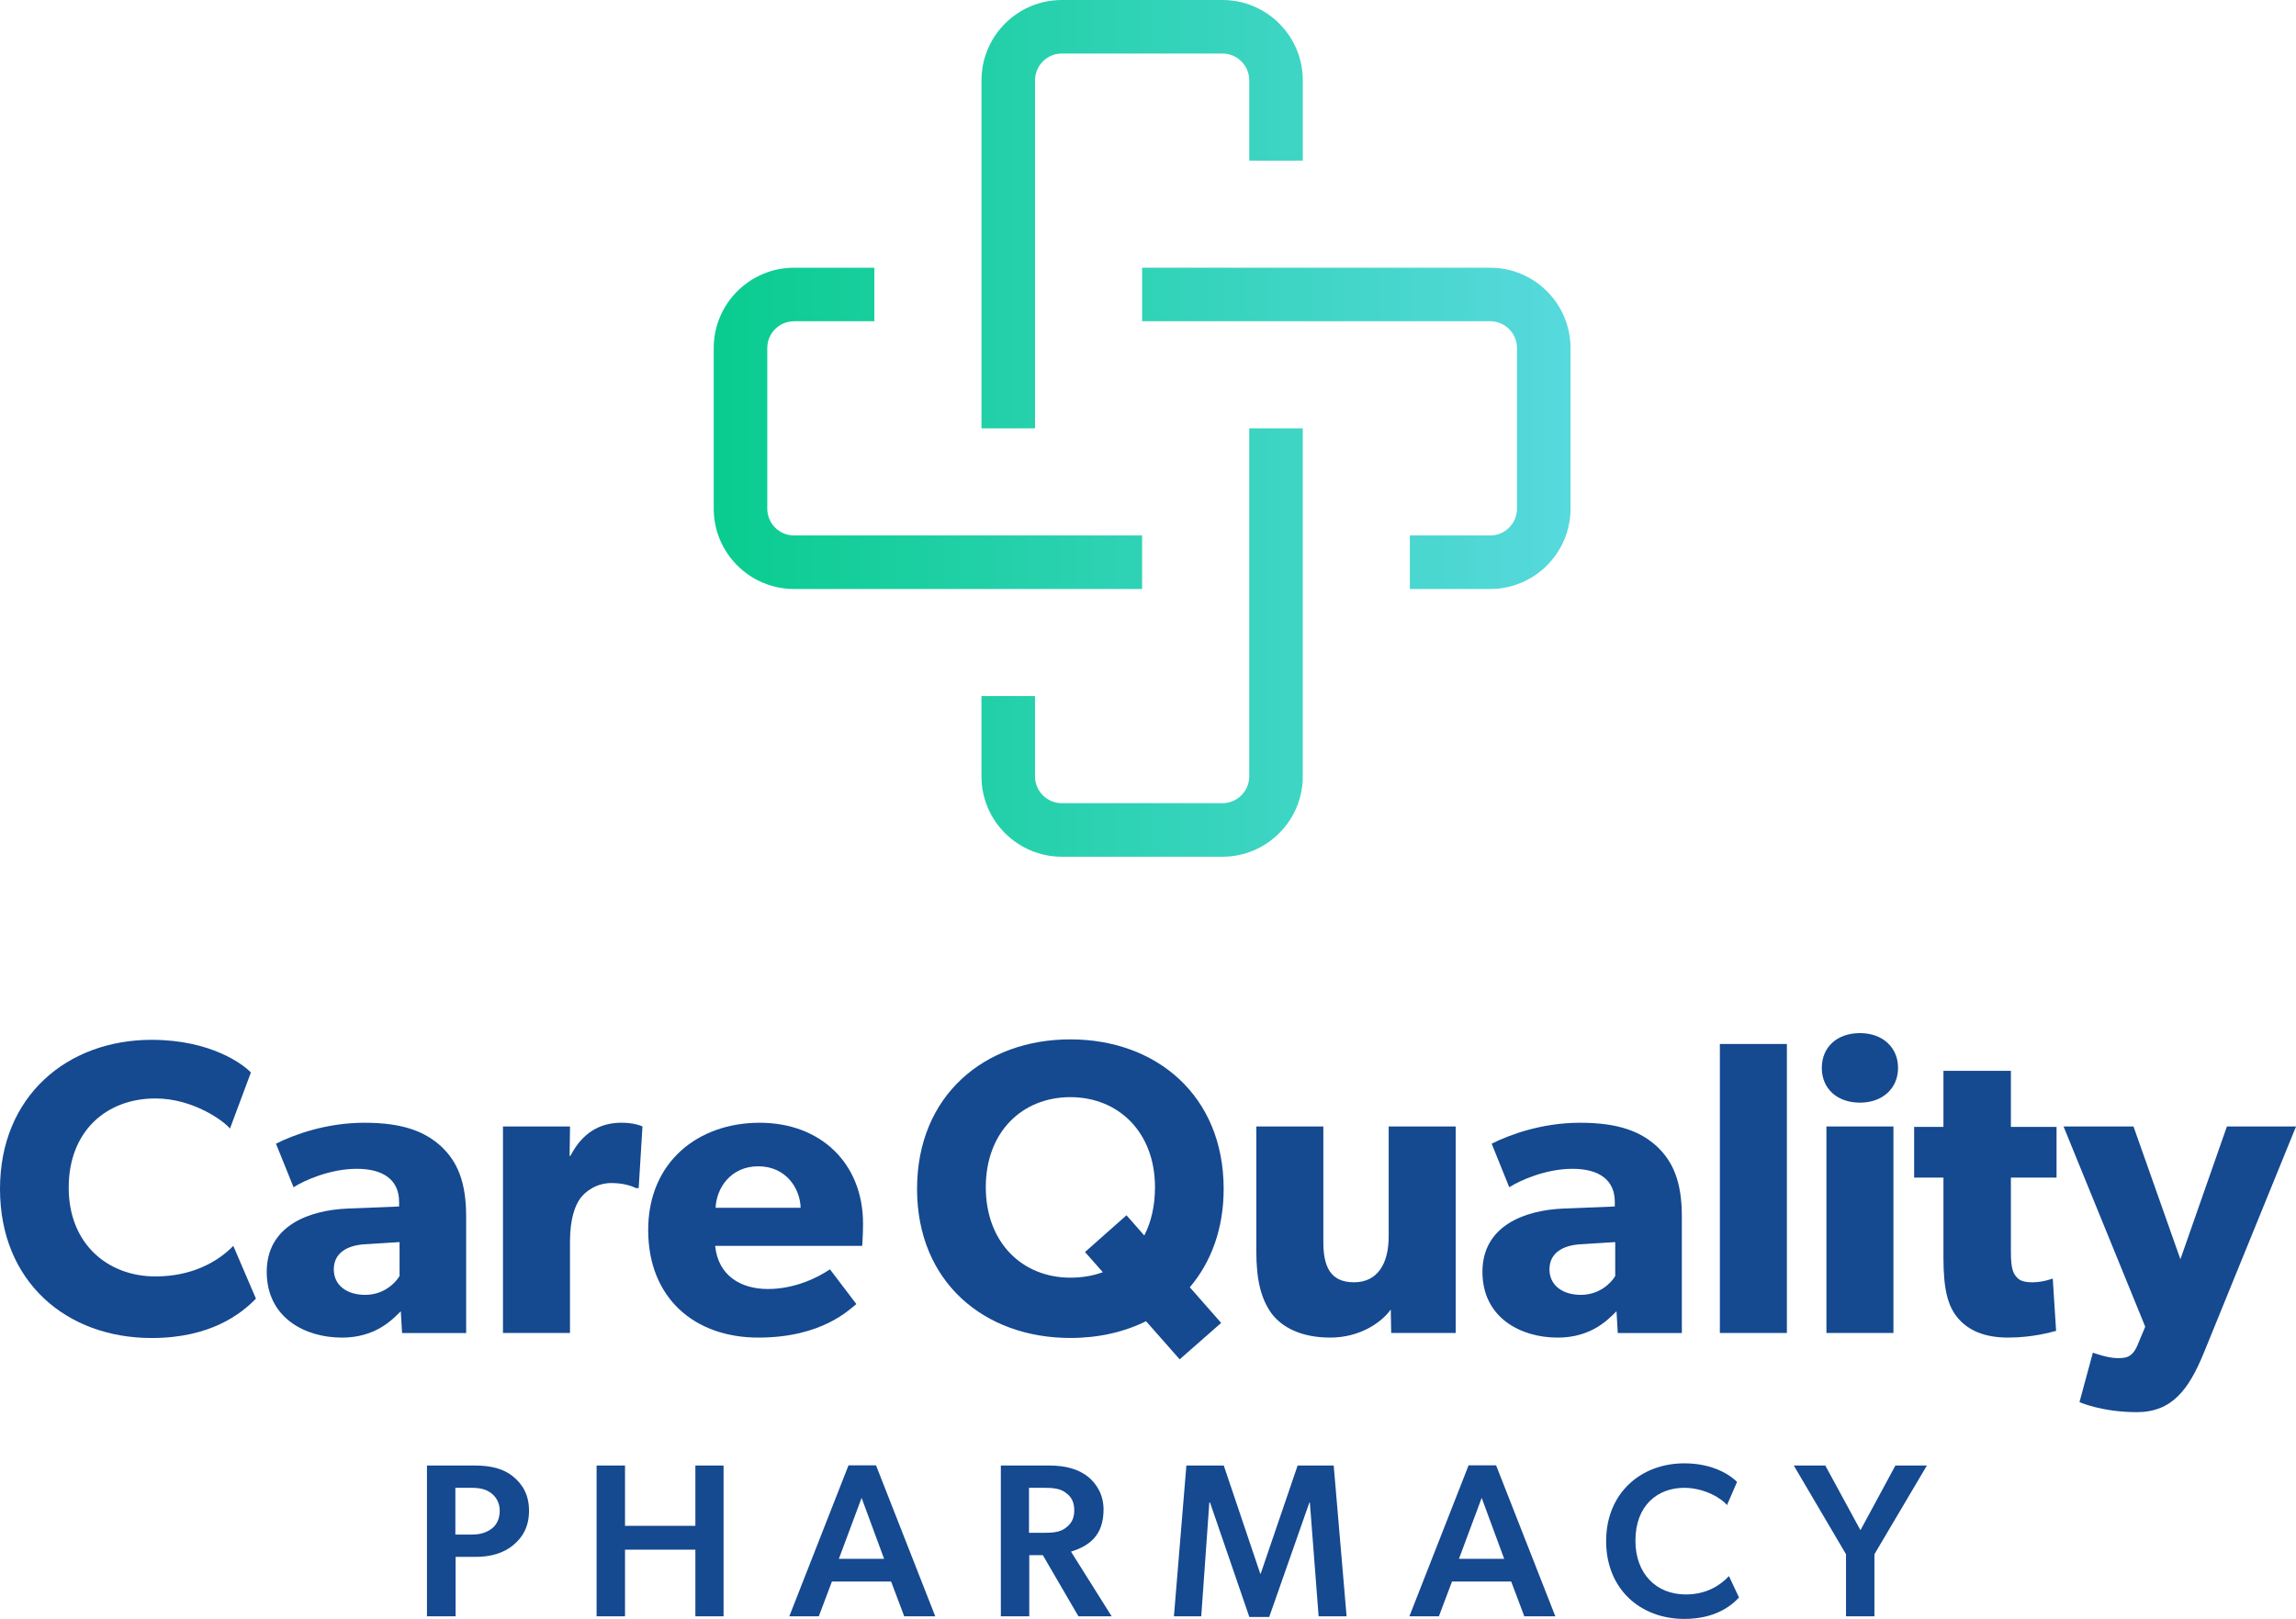
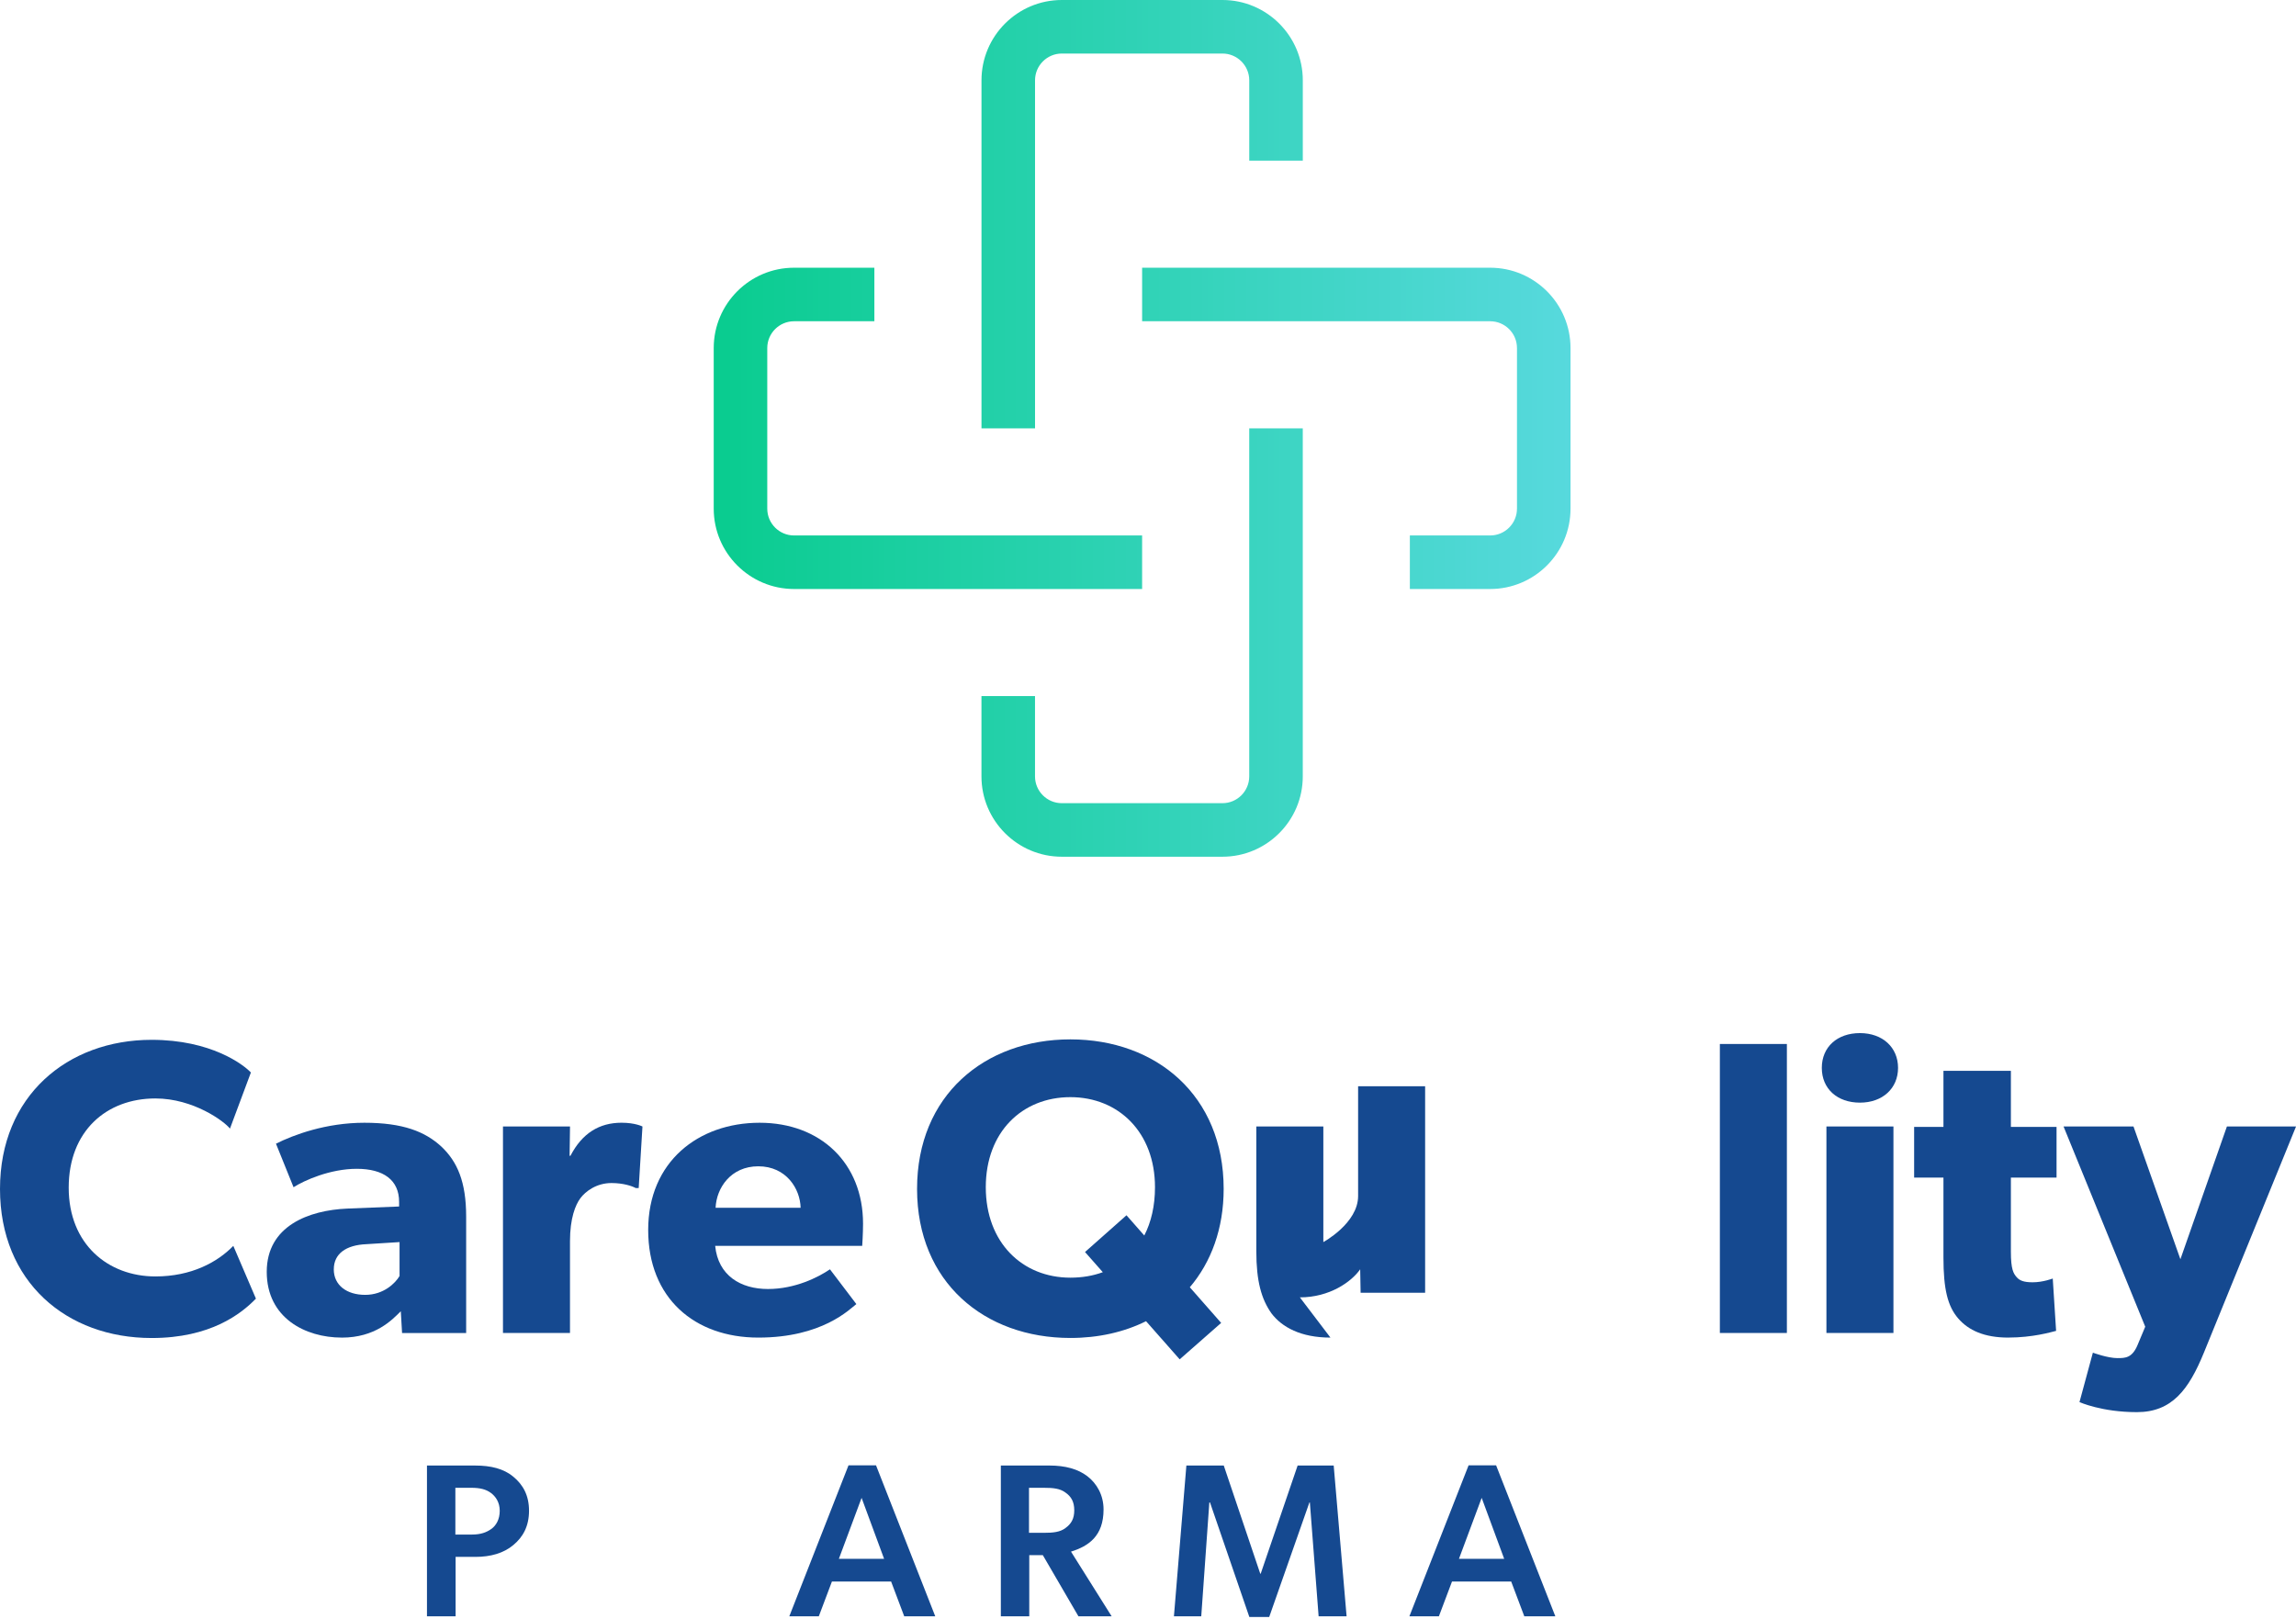
<svg xmlns="http://www.w3.org/2000/svg" id="Layer_2" viewBox="0 0 870.92 614.14">
  <defs>
    <style>.cls-1{fill:#154990;}.cls-1,.cls-2{stroke-width:0px;}.cls-2{fill:url(#linear-gradient);}</style>
    <linearGradient id="linear-gradient" x1="270.73" y1="162.5" x2="595.73" y2="162.5" gradientUnits="userSpaceOnUse">
      <stop offset="0" stop-color="#09cc8f" />
      <stop offset="1" stop-color="#57d9dd" />
    </linearGradient>
  </defs>
  <g id="Layer_1-2">
    <path class="cls-1" d="M57.51,507.58c-32.25,0-57.51-21.29-57.51-56.56s25.58-56.56,57.51-56.56c22.56,0,34.8,9.37,37.66,12.39l-7.94,21.29c-2.07-2.7-13.82-11.44-28.28-11.44-18.59,0-32.89,12.39-32.89,33.84s14.93,33.68,32.89,33.68c13.66,0,23.52-5.4,29.55-11.6l8.58,20.02c-5.56,5.72-17.16,14.94-39.56,14.94Z" />
    <path class="cls-1" d="M129.62,507.42c-13.82,0-28.44-7.47-28.44-24.95s16.05-23.36,30.51-23.99l19.7-.79v-1.75c0-8.26-5.88-12.55-16.05-12.55s-20.02,4.45-23.99,6.99l-6.67-16.52c6.67-3.34,18.91-7.94,33.53-7.94s23.04,3.34,29.23,9.06c6.04,5.72,9.38,13.35,9.38,26.53v44.17h-24.31l-.48-8.26c-3.33,3.34-9.69,10.01-22.4,10.01ZM126.61,481.52c0,6.04,4.92,9.69,11.92,9.69s11.44-4.45,13.03-7.15v-12.87l-12.55.79c-7.79.32-12.39,3.65-12.39,9.53Z" />
    <path class="cls-1" d="M216.22,427.34l-.16,11.12h.32c4.45-8.58,10.96-12.55,19.38-12.55,5.24,0,7.94,1.43,7.94,1.43l-1.43,23.36h-1.11c-1.43-.79-4.77-1.91-9.22-1.91-5.72,0-9.85,3.18-11.76,5.72-1.91,2.54-3.97,7.63-3.97,16.36v34.79h-25.42v-78.33h25.42Z" />
    <path class="cls-1" d="M287.65,507.42c-24.15,0-41.78-14.94-41.78-40.83s19.06-40.67,42.26-40.67,39.24,15.41,39.24,38.29c0,3.81-.32,8.42-.32,8.42h-55.77c1.11,11.28,9.69,16.36,20.02,16.36s19.07-4.45,23.52-7.47l10.01,13.19c-2.54,1.91-12.87,12.71-37.18,12.71ZM287.65,442.44c-10.49,0-15.89,8.26-16.21,15.73h32.25c-.16-7.15-5.4-15.73-16.05-15.73Z" />
    <path class="cls-1" d="M347.86,451.01c0-35.43,25.58-56.72,58.15-56.72s58.15,21.29,58.15,56.72c0,15.02-4.71,27.76-12.84,37.32l11.89,13.52-15.73,13.82-12.76-14.47c-8.32,4.13-18.05,6.36-28.71,6.36-32.57,0-58.15-21.13-58.15-56.56ZM418.32,482.61l-6.75-7.65,15.73-13.94,6.75,7.67c2.61-5.06,4.06-11.22,4.06-18.32,0-20.81-13.82-34.16-32.09-34.16s-32.09,13.19-32.09,34.16,13.82,34.32,32.09,34.32c4.45,0,8.59-.71,12.31-2.08Z" />
-     <path class="cls-1" d="M504.67,507.42c-11.28,0-18.43-3.97-22.4-9.22-3.81-5.4-5.72-12.23-5.72-23.51v-47.35h25.42v43.85c0,9.06,2.54,15.25,11.6,15.25s13.19-7.15,13.19-17.48v-41.63h25.42v78.33h-24.47l-.16-8.9c-3.34,4.77-11.6,10.65-22.88,10.65Z" />
-     <path class="cls-1" d="M590.76,507.42c-13.82,0-28.44-7.47-28.44-24.95s16.05-23.36,30.51-23.99l19.7-.79v-1.75c0-8.26-5.88-12.55-16.05-12.55s-20.02,4.45-23.99,6.99l-6.67-16.52c6.67-3.34,18.91-7.94,33.53-7.94s23.04,3.34,29.23,9.06c6.04,5.72,9.38,13.35,9.38,26.53v44.17h-24.31l-.48-8.26c-3.33,3.34-9.69,10.01-22.4,10.01ZM587.74,481.52c0,6.04,4.92,9.69,11.92,9.69s11.44-4.45,13.03-7.15v-12.87l-12.55.79c-7.79.32-12.39,3.65-12.39,9.53Z" />
+     <path class="cls-1" d="M504.67,507.42c-11.28,0-18.43-3.97-22.4-9.22-3.81-5.4-5.72-12.23-5.72-23.51v-47.35h25.42v43.85s13.19-7.15,13.19-17.48v-41.63h25.42v78.33h-24.47l-.16-8.9c-3.34,4.77-11.6,10.65-22.88,10.65Z" />
    <path class="cls-1" d="M677.8,396.04v109.63h-25.42v-109.63h25.42Z" />
    <path class="cls-1" d="M705.51,391.91c8.58,0,14.46,5.4,14.46,13.19s-5.88,13.19-14.46,13.19-14.46-5.24-14.46-13.19,5.88-13.19,14.46-13.19ZM718.22,427.34v78.33h-25.42v-78.33h25.42Z" />
    <path class="cls-1" d="M761.81,507.42c-9.06,0-15.09-2.7-19.06-7.31-3.97-4.61-5.56-11.12-5.56-23.04v-30.35h-11.12v-19.22h11.12v-21.29h25.58v21.29h17.32v19.22h-17.32v28.12c0,6.67.95,8.26,2.22,9.69,1.11,1.27,2.7,1.91,6.04,1.91,3.97,0,7.62-1.43,7.62-1.43l1.27,19.86c-1.91.48-8.9,2.54-18.11,2.54Z" />
    <path class="cls-1" d="M803.24,515.2c2.86,0,5.56,0,7.63-5.08l2.86-6.83-30.98-75.95h26.53l17.79,50.36,17.64-50.36h26.22l-34.95,85.8c-5.72,13.98-12.08,22.56-25.42,22.56s-21.77-3.81-21.77-3.81l5.08-18.75s5.56,2.07,9.38,2.07Z" />
    <path class="cls-1" d="M194.7,560.18c3.73,3.07,5.97,7.13,5.97,12.93s-2.24,9.95-5.97,13.02c-3.65,3.07-8.62,4.48-14.34,4.48h-7.54v22.55h-10.86v-57.2h18.4c5.72,0,10.69,1.16,14.34,4.23ZM186.41,579.99c1.82-1.33,3.15-3.65,3.15-6.88s-1.57-5.47-3.4-6.8c-1.82-1.33-4.06-1.91-7.38-1.91h-6.05v17.74h6.3c3.32,0,5.55-.83,7.38-2.16Z" />
-     <path class="cls-1" d="M226.3,555.95h10.78v22.88h26.69v-22.88h10.69v57.2h-10.69v-25.28h-26.69v25.28h-10.78v-57.2Z" />
    <path class="cls-1" d="M332.29,555.87l22.47,57.28h-11.77l-4.97-13.18h-22.46l-4.97,13.18h-11.19l22.46-57.28h10.44ZM326.82,568.22l-8.62,23.13h17.16l-8.54-23.13Z" />
    <path class="cls-1" d="M398.04,555.95c6.05,0,10.86,1.33,14.42,4.06,3.56,2.74,6.14,7.13,6.14,12.6,0,5.04-1.41,8.54-3.71,11.05-2.21,2.4-5.24,3.9-8.64,4.95l15.42,24.54h-12.6l-13.51-23.21h-5.14v23.21h-10.78v-57.2h18.4ZM404.17,579.65c2.16-1.57,3.32-3.48,3.32-6.71s-1.16-5.22-3.32-6.72c-2.07-1.57-4.72-1.82-8.21-1.82h-5.64v17.08h5.64c3.48,0,6.13-.25,8.21-1.82Z" />
    <path class="cls-1" d="M464.2,555.95l13.84,41.03h.17l14.01-41.03h13.68l4.89,57.2h-10.61l-3.32-43.19h-.17l-15.25,43.44h-7.54l-14.92-43.44h-.25l-3.07,43.19h-10.36l4.72-57.2h14.17Z" />
    <path class="cls-1" d="M567.5,555.87l22.47,57.28h-11.77l-4.97-13.18h-22.46l-4.97,13.18h-11.19l22.46-57.28h10.44ZM562.03,568.22l-8.62,23.13h17.16l-8.54-23.13Z" />
-     <path class="cls-1" d="M638.92,614.14c-16.75,0-29.68-11.36-29.68-29.51s13.1-29.51,29.68-29.51c11.19,0,17.66,4.72,19.98,7.05l-3.81,8.79c-1.66-2.16-8.12-6.55-16.25-6.55-9.95,0-18.49,6.55-18.49,20.06,0,12.35,7.71,20.39,19.15,20.39,7.63,0,12.93-3.32,16.33-6.96l3.81,8.12c-3.23,3.48-9.45,8.12-20.72,8.12Z" />
-     <path class="cls-1" d="M680.43,555.95h11.94l13.34,24.54,13.26-24.54h11.94l-19.9,33.65v23.54h-10.78v-23.54l-19.81-33.65Z" />
    <path class="cls-2" d="M433.23,223.44h-132.03c-16.8,0-30.47-13.67-30.47-30.47v-60.94c0-16.8,13.67-30.47,30.47-30.47h30.47v20.31h-30.47c-5.6,0-10.16,4.56-10.16,10.16v60.94c0,5.6,4.56,10.16,10.16,10.16h132.03v20.31ZM494.17,294.53v-132.03h-20.31v132.03c0,5.6-4.56,10.16-10.16,10.16h-60.94c-5.6,0-10.16-4.56-10.16-10.16v-30.47h-20.31v30.47c0,16.8,13.67,30.47,30.47,30.47h60.94c16.8,0,30.47-13.67,30.47-30.47ZM595.73,192.97v-60.94c0-16.8-13.67-30.47-30.47-30.47h-132.03v20.31h132.03c5.6,0,10.16,4.56,10.16,10.16v60.94c0,5.6-4.56,10.16-10.16,10.16h-30.47v20.31h30.47c16.8,0,30.47-13.67,30.47-30.47ZM392.61,30.47c0-5.6,4.56-10.16,10.16-10.16h60.94c5.6,0,10.16,4.56,10.16,10.16v30.47h20.31v-30.47c0-16.8-13.67-30.47-30.47-30.47h-60.94c-16.8,0-30.47,13.67-30.47,30.47v132.03h20.31V30.47Z" />
  </g>
</svg>